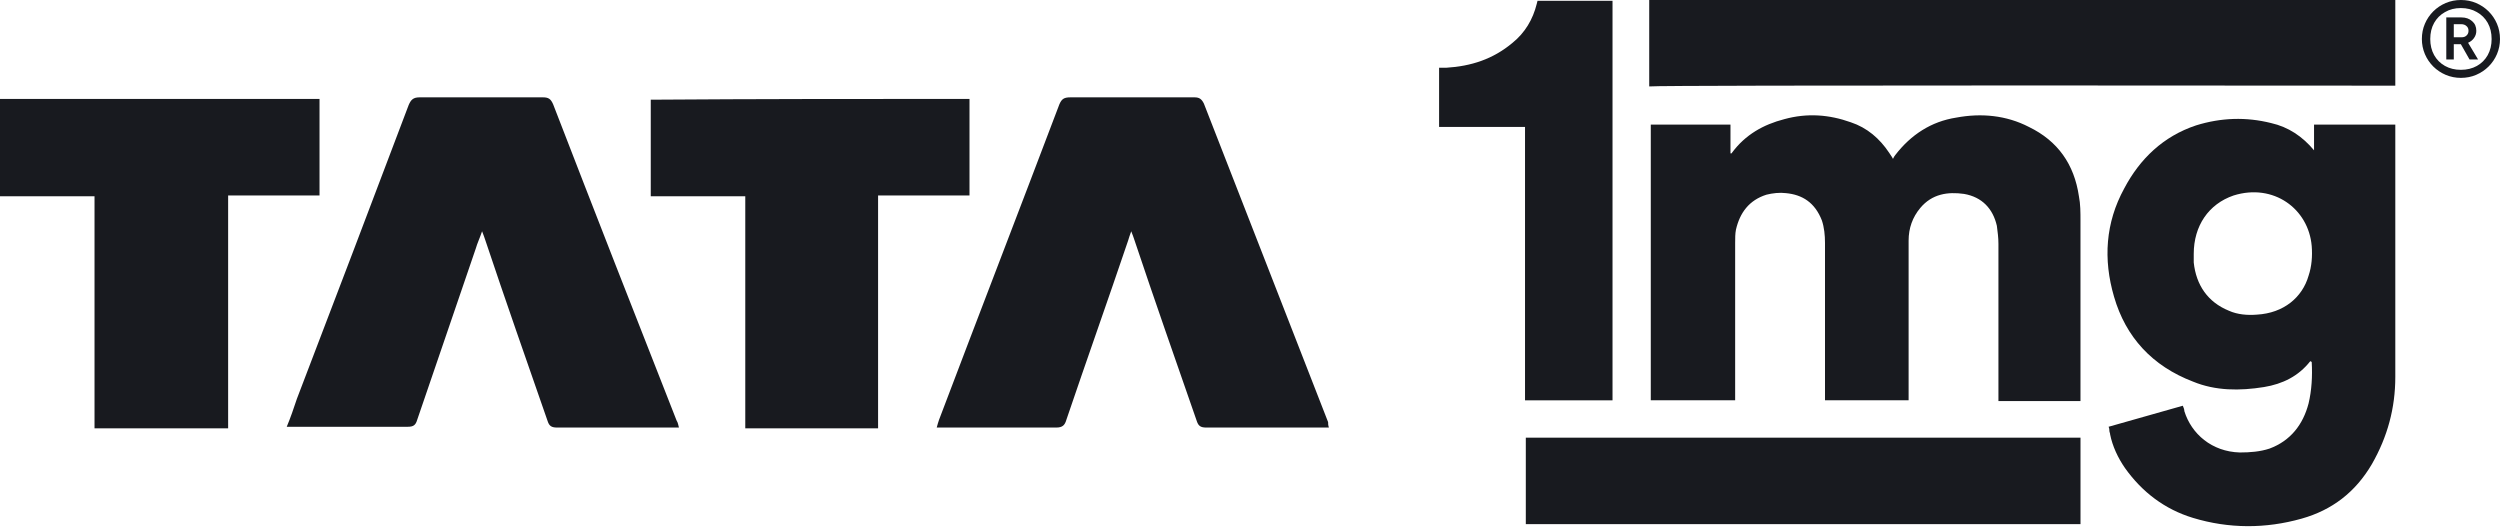
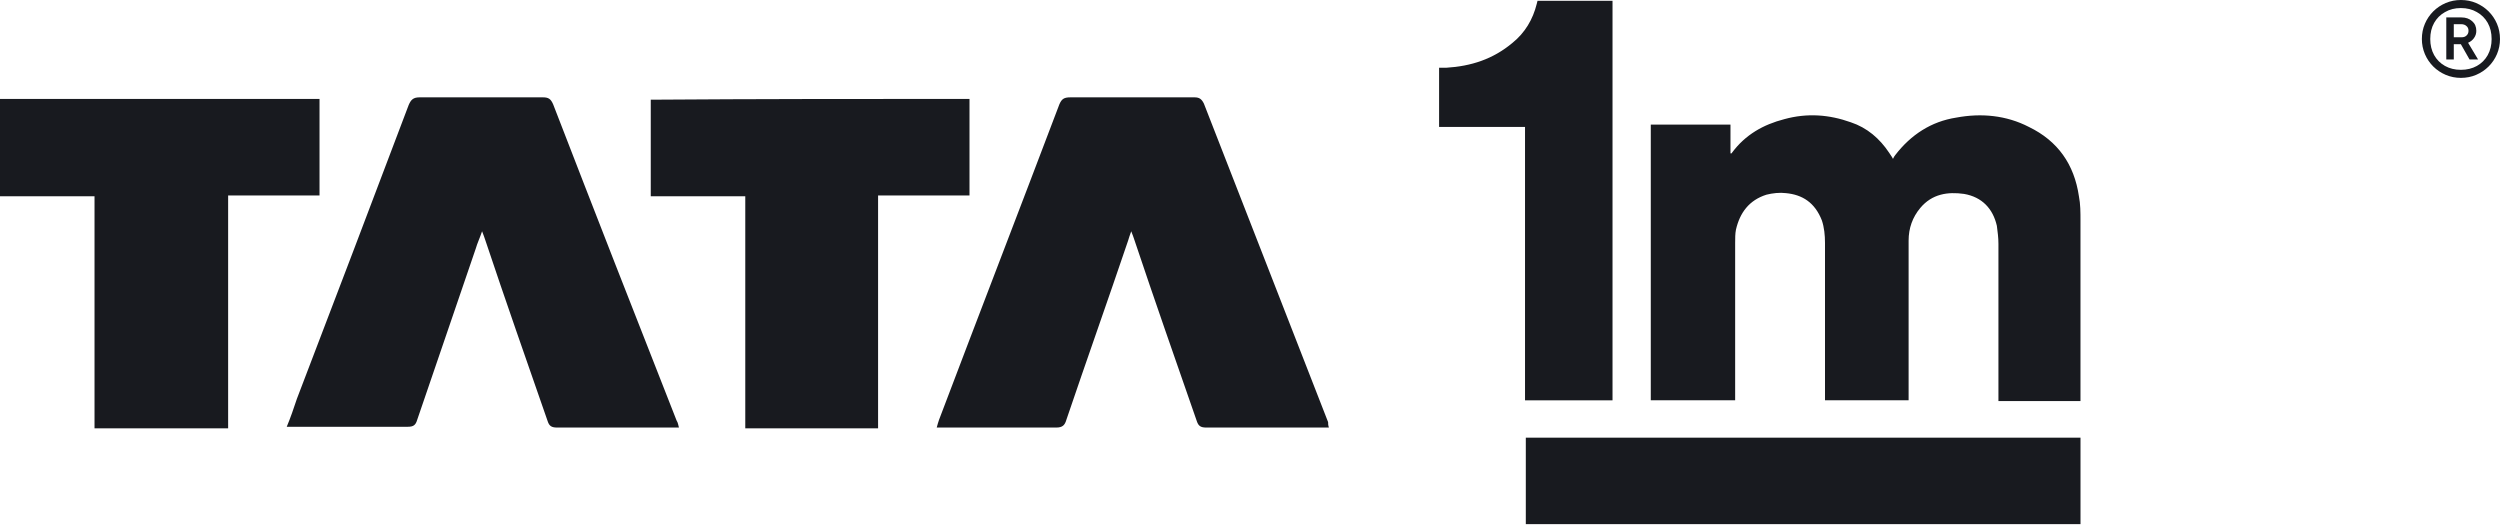
<svg xmlns="http://www.w3.org/2000/svg" width="99" height="21" viewBox="0 0 99 21" fill="none">
  <path d="M68.527 4.934C68.527 5.335 68.527 5.705 68.527 6.075C68.558 6.075 68.589 6.075 68.589 6.045C69.115 5.335 69.826 4.934 70.661 4.718C71.559 4.472 72.425 4.533 73.291 4.842C73.941 5.058 74.436 5.489 74.807 6.045C74.838 6.106 74.9 6.168 74.962 6.291C74.993 6.23 75.024 6.168 75.055 6.137C75.673 5.335 76.478 4.811 77.468 4.657C78.458 4.472 79.448 4.564 80.345 5.027C81.49 5.582 82.139 6.507 82.325 7.772C82.387 8.08 82.387 8.419 82.387 8.728C82.387 11.01 82.387 13.292 82.387 15.605C82.387 15.697 82.387 15.79 82.387 15.882C81.304 15.882 80.221 15.882 79.138 15.882C79.138 15.759 79.138 15.666 79.138 15.543C79.138 13.569 79.138 11.627 79.138 9.653C79.138 9.406 79.107 9.19 79.076 8.943C78.922 8.265 78.489 7.802 77.777 7.679C77.127 7.587 76.509 7.679 76.044 8.234C75.735 8.604 75.581 9.036 75.581 9.529C75.581 10.393 75.581 11.256 75.581 12.12C75.581 13.261 75.581 14.433 75.581 15.574C75.581 15.666 75.581 15.759 75.581 15.851C74.467 15.851 73.384 15.851 72.27 15.851C72.27 15.759 72.27 15.666 72.27 15.543C72.27 13.569 72.27 11.596 72.27 9.622C72.27 9.314 72.239 9.005 72.146 8.728C71.868 8.018 71.373 7.71 70.723 7.648C70.476 7.617 70.197 7.648 69.95 7.71C69.269 7.926 68.898 8.419 68.743 9.098C68.712 9.252 68.712 9.437 68.712 9.622C68.712 11.596 68.712 13.569 68.712 15.543C68.712 15.636 68.712 15.728 68.712 15.851C67.599 15.851 66.485 15.851 65.371 15.851C65.371 12.212 65.371 8.573 65.371 4.934C66.361 4.934 67.444 4.934 68.527 4.934Z" fill="#181A1F" />
-   <path d="M91.636 5.952C91.636 5.613 91.636 5.274 91.636 4.934C92.719 4.934 93.771 4.934 94.854 4.934C94.854 4.996 94.854 5.089 94.854 5.15C94.854 8.419 94.854 11.688 94.854 14.926C94.854 16.16 94.545 17.301 93.926 18.38C93.276 19.491 92.348 20.2 91.141 20.539C89.718 20.94 88.264 20.94 86.841 20.508C85.727 20.169 84.83 19.491 84.15 18.535C83.871 18.134 83.655 17.671 83.562 17.208C83.562 17.147 83.531 17.116 83.531 17.054C83.531 17.023 83.531 16.962 83.5 16.9C84.49 16.622 85.449 16.345 86.439 16.067C86.47 16.129 86.501 16.222 86.501 16.283C86.779 17.178 87.584 17.887 88.697 17.918C89.1 17.918 89.502 17.887 89.873 17.764C90.708 17.455 91.203 16.808 91.42 15.975C91.544 15.451 91.575 14.896 91.544 14.34L91.513 14.309H91.482C91.018 14.896 90.399 15.204 89.656 15.327C88.697 15.481 87.738 15.481 86.841 15.111C85.232 14.495 84.18 13.354 83.716 11.75C83.283 10.27 83.376 8.82 84.119 7.463C84.737 6.291 85.665 5.397 86.965 4.965C87.955 4.657 88.945 4.626 89.935 4.873C90.615 5.027 91.172 5.397 91.636 5.952ZM86.872 10.054C86.872 10.177 86.872 10.27 86.872 10.393C86.965 11.287 87.429 11.966 88.264 12.305C88.605 12.459 89.007 12.49 89.378 12.459C90.43 12.398 91.172 11.781 91.42 10.917C91.544 10.547 91.575 10.146 91.544 9.745C91.42 8.265 90.028 7.247 88.45 7.741C87.46 8.08 86.872 8.943 86.872 10.054Z" fill="#181A1F" />
-   <path d="M65.309 3.423C65.309 2.282 65.309 1.141 65.309 0C75.147 0 85.016 0 94.854 0C94.854 0.154 94.854 2.93 94.854 3.392C94.575 3.392 65.711 3.361 65.309 3.423Z" fill="#181A1F" />
  <path d="M60.422 20.755C60.422 19.614 60.422 18.473 60.422 17.332C67.754 17.332 75.055 17.332 82.388 17.332C82.388 18.473 82.388 19.614 82.388 20.755C75.086 20.755 67.754 20.755 60.422 20.755Z" fill="#181A1F" />
  <path d="M63.856 15.852C62.712 15.852 61.567 15.852 60.391 15.852C60.391 15.327 60.391 14.834 60.391 14.31C60.391 13.785 60.391 13.292 60.391 12.768C60.391 12.243 60.391 11.75 60.391 11.226C60.391 10.701 60.391 10.208 60.391 9.684C60.391 9.16 60.391 8.666 60.391 8.142C60.391 7.618 60.391 7.124 60.391 6.6C60.391 6.076 60.391 5.582 60.391 5.027C59.247 5.027 58.133 5.027 56.988 5.027C56.988 4.256 56.988 3.485 56.988 2.683C57.081 2.683 57.174 2.683 57.267 2.683C58.257 2.622 59.123 2.344 59.896 1.696C60.391 1.295 60.701 0.771 60.855 0.154C60.855 0.124 60.886 0.062 60.886 0.031C61.876 0.031 62.866 0.031 63.856 0.031C63.856 5.274 63.856 10.547 63.856 15.852Z" fill="#181A1F" />
  <path d="M26.886 16.931C26.669 16.931 26.453 16.931 26.267 16.931C24.875 16.931 23.452 16.931 22.06 16.931C21.843 16.931 21.75 16.869 21.689 16.684C20.853 14.279 20.018 11.904 19.214 9.498C19.183 9.406 19.152 9.313 19.09 9.159C18.997 9.437 18.904 9.622 18.842 9.838C18.069 12.089 17.296 14.371 16.522 16.622C16.46 16.838 16.367 16.9 16.151 16.9C14.666 16.9 13.15 16.9 11.665 16.9C11.572 16.9 11.479 16.9 11.355 16.9C11.51 16.53 11.634 16.16 11.758 15.79C13.243 11.904 14.728 8.018 16.182 4.163C16.274 3.947 16.367 3.855 16.615 3.855C18.255 3.855 19.863 3.855 21.503 3.855C21.72 3.855 21.812 3.917 21.905 4.132C23.514 8.296 25.154 12.49 26.793 16.653C26.855 16.746 26.855 16.838 26.886 16.931Z" fill="#181A1F" />
  <path d="M52.624 16.931C52.501 16.931 52.408 16.931 52.315 16.931C50.799 16.931 49.283 16.931 47.767 16.931C47.551 16.931 47.458 16.869 47.396 16.684C46.561 14.279 45.725 11.904 44.921 9.498C44.89 9.406 44.859 9.313 44.797 9.159C44.735 9.313 44.704 9.437 44.673 9.529C43.869 11.904 43.034 14.248 42.229 16.622C42.167 16.838 42.075 16.931 41.827 16.931C40.342 16.931 38.888 16.931 37.403 16.931C37.31 16.931 37.218 16.931 37.094 16.931C37.125 16.807 37.156 16.715 37.187 16.622C38.764 12.459 40.373 8.296 41.951 4.132C42.044 3.917 42.137 3.855 42.384 3.855C44.024 3.855 45.663 3.855 47.303 3.855C47.489 3.855 47.582 3.917 47.674 4.102C49.314 8.296 50.954 12.521 52.593 16.715C52.593 16.777 52.593 16.838 52.624 16.931Z" fill="#181A1F" />
  <path d="M38.392 3.917C38.392 5.181 38.392 6.446 38.392 7.741C37.185 7.741 36.01 7.741 34.772 7.741C34.772 10.825 34.772 13.878 34.772 16.962C33.009 16.962 31.276 16.962 29.513 16.962C29.513 13.909 29.513 10.856 29.513 7.772C28.244 7.772 27.007 7.772 25.77 7.772C25.77 6.476 25.77 5.212 25.77 3.948C29.946 3.917 34.154 3.917 38.392 3.917Z" fill="#181A1F" />
  <path d="M0 3.917C4.207 3.917 8.415 3.917 12.653 3.917C12.653 5.181 12.653 6.446 12.653 7.741C11.447 7.741 10.271 7.741 9.034 7.741C9.034 10.825 9.034 13.878 9.034 16.962C7.27 16.962 5.507 16.962 3.743 16.962C3.743 13.909 3.743 10.856 3.743 7.772C2.475 7.772 1.268 7.772 0 7.772C0 6.446 0 5.181 0 3.917Z" fill="#181A1F" />
  <path d="M97.45 3.084C97.241 3.084 97.04 3.044 96.85 2.964C96.663 2.884 96.499 2.774 96.358 2.634C96.217 2.493 96.106 2.33 96.026 2.143C95.946 1.953 95.906 1.754 95.906 1.545C95.906 1.328 95.946 1.127 96.026 0.941C96.106 0.754 96.217 0.591 96.358 0.45C96.499 0.31 96.663 0.2 96.85 0.12C97.04 0.04 97.241 0 97.45 0C97.668 0 97.87 0.04 98.056 0.12C98.243 0.2 98.407 0.31 98.548 0.45C98.689 0.591 98.8 0.754 98.88 0.941C98.96 1.127 99 1.328 99 1.545C99 1.754 98.96 1.953 98.88 2.143C98.8 2.33 98.689 2.493 98.548 2.634C98.407 2.774 98.243 2.884 98.056 2.964C97.87 3.044 97.668 3.084 97.45 3.084ZM97.45 2.765C97.69 2.765 97.902 2.713 98.085 2.611C98.268 2.508 98.411 2.366 98.514 2.183C98.617 1.997 98.668 1.784 98.668 1.545C98.668 1.302 98.617 1.089 98.514 0.906C98.411 0.724 98.268 0.581 98.085 0.479C97.902 0.372 97.69 0.319 97.45 0.319C97.214 0.319 97.004 0.372 96.821 0.479C96.638 0.581 96.495 0.724 96.392 0.906C96.289 1.089 96.238 1.302 96.238 1.545C96.238 1.784 96.289 1.997 96.392 2.183C96.495 2.366 96.638 2.508 96.821 2.611C97.004 2.713 97.214 2.765 97.45 2.765ZM96.873 2.354V0.69H97.473C97.645 0.69 97.786 0.739 97.896 0.838C98.007 0.933 98.062 1.06 98.062 1.22C98.062 1.326 98.032 1.421 97.971 1.505C97.913 1.589 97.835 1.651 97.736 1.693L98.131 2.354H97.793L97.45 1.75H97.17V2.354H96.873ZM97.17 1.476H97.485C97.561 1.476 97.624 1.454 97.673 1.408C97.727 1.359 97.753 1.296 97.753 1.22C97.753 1.14 97.727 1.077 97.673 1.032C97.62 0.982 97.549 0.958 97.462 0.958H97.17V1.476Z" fill="#181A1F" />
</svg>